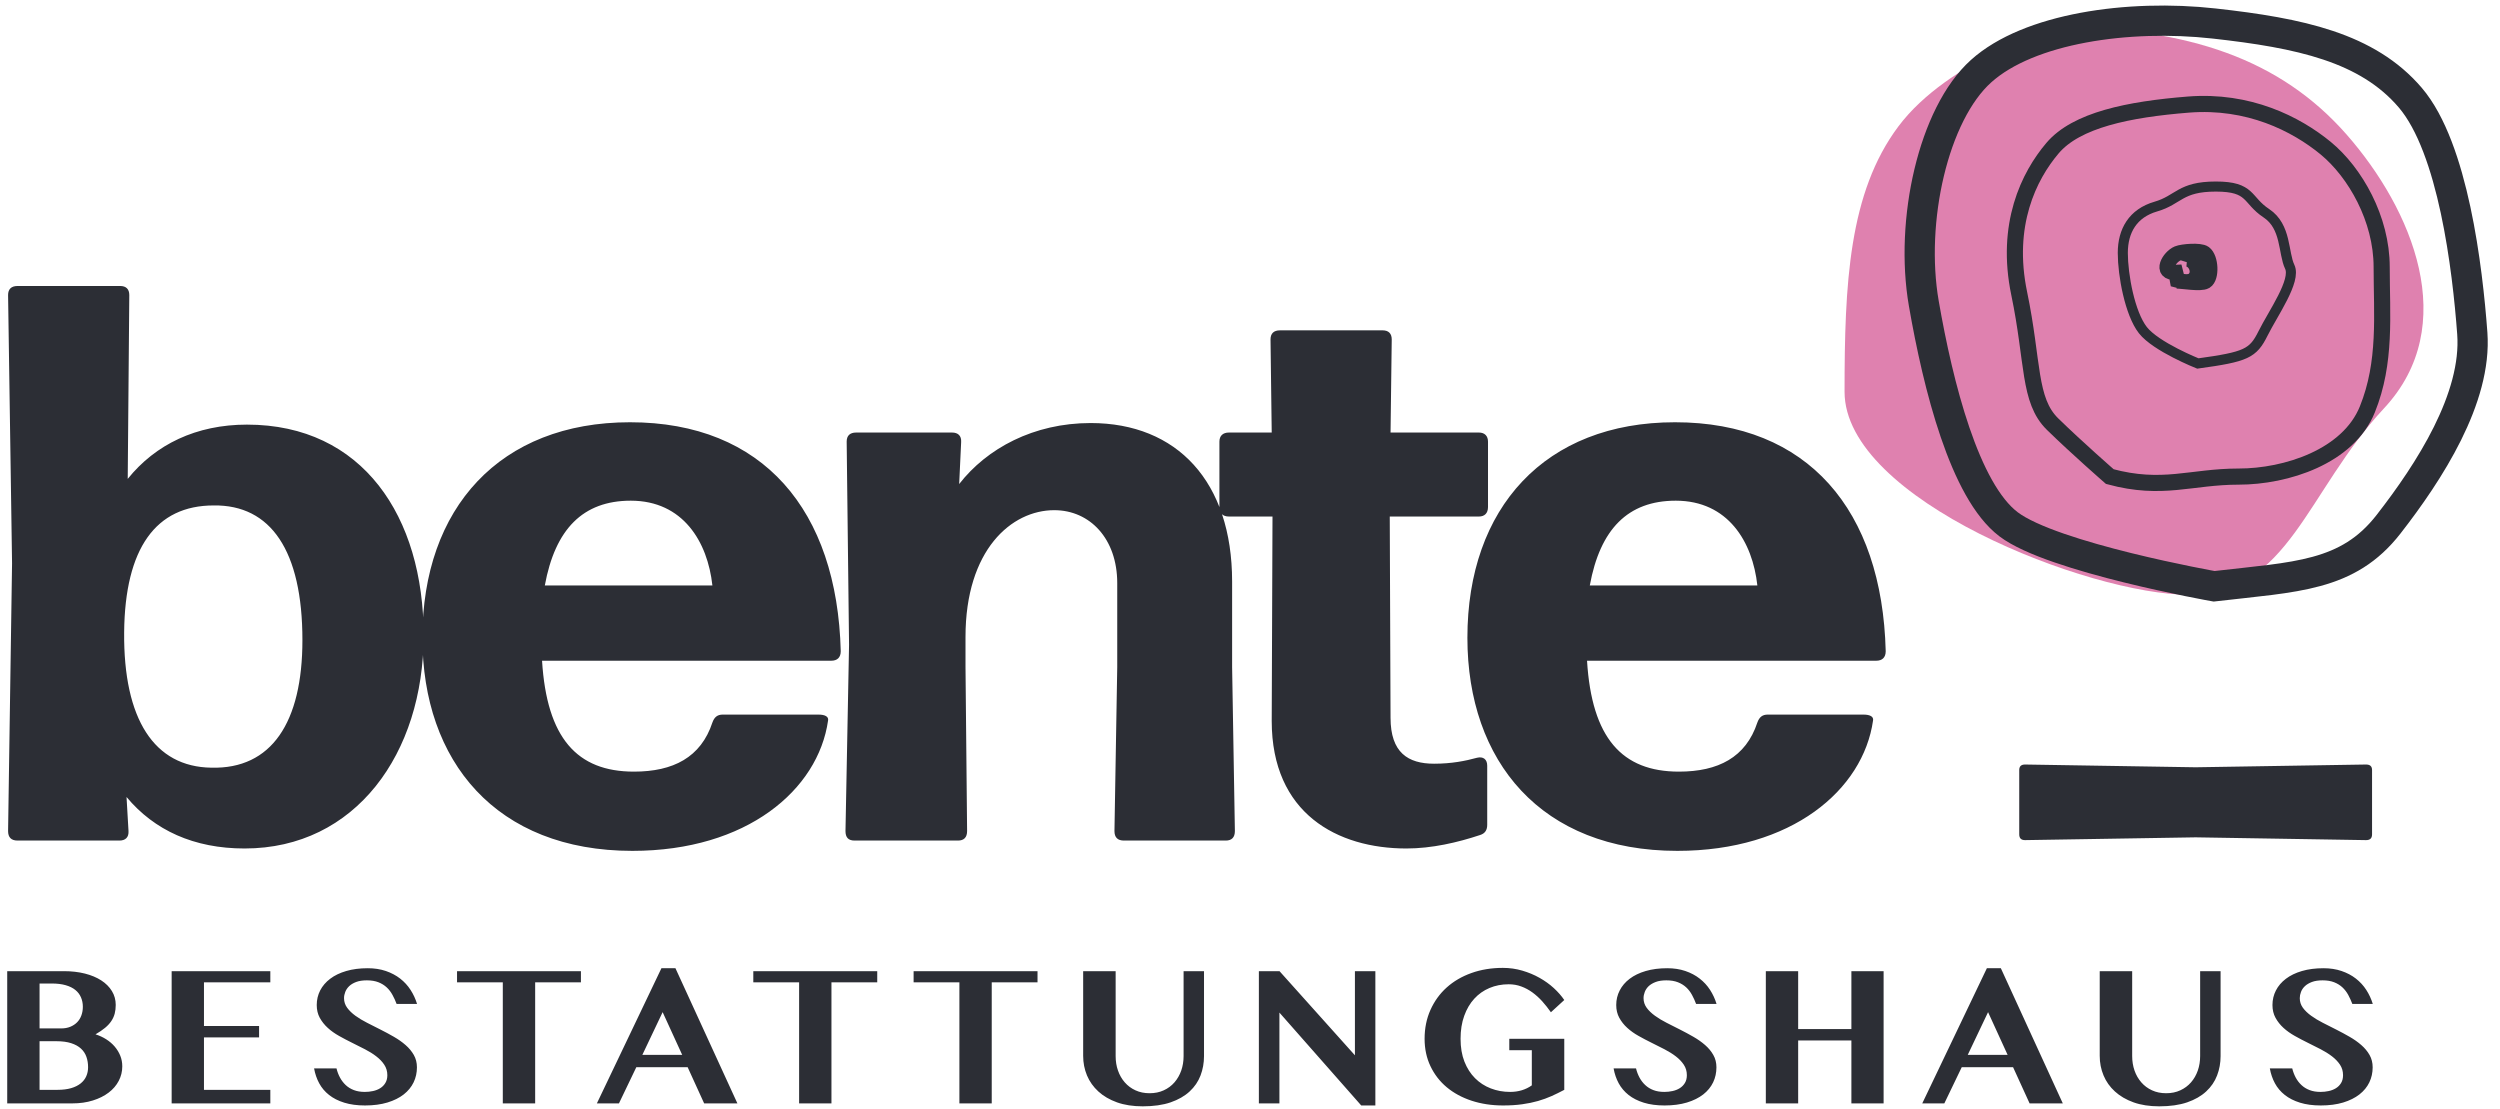
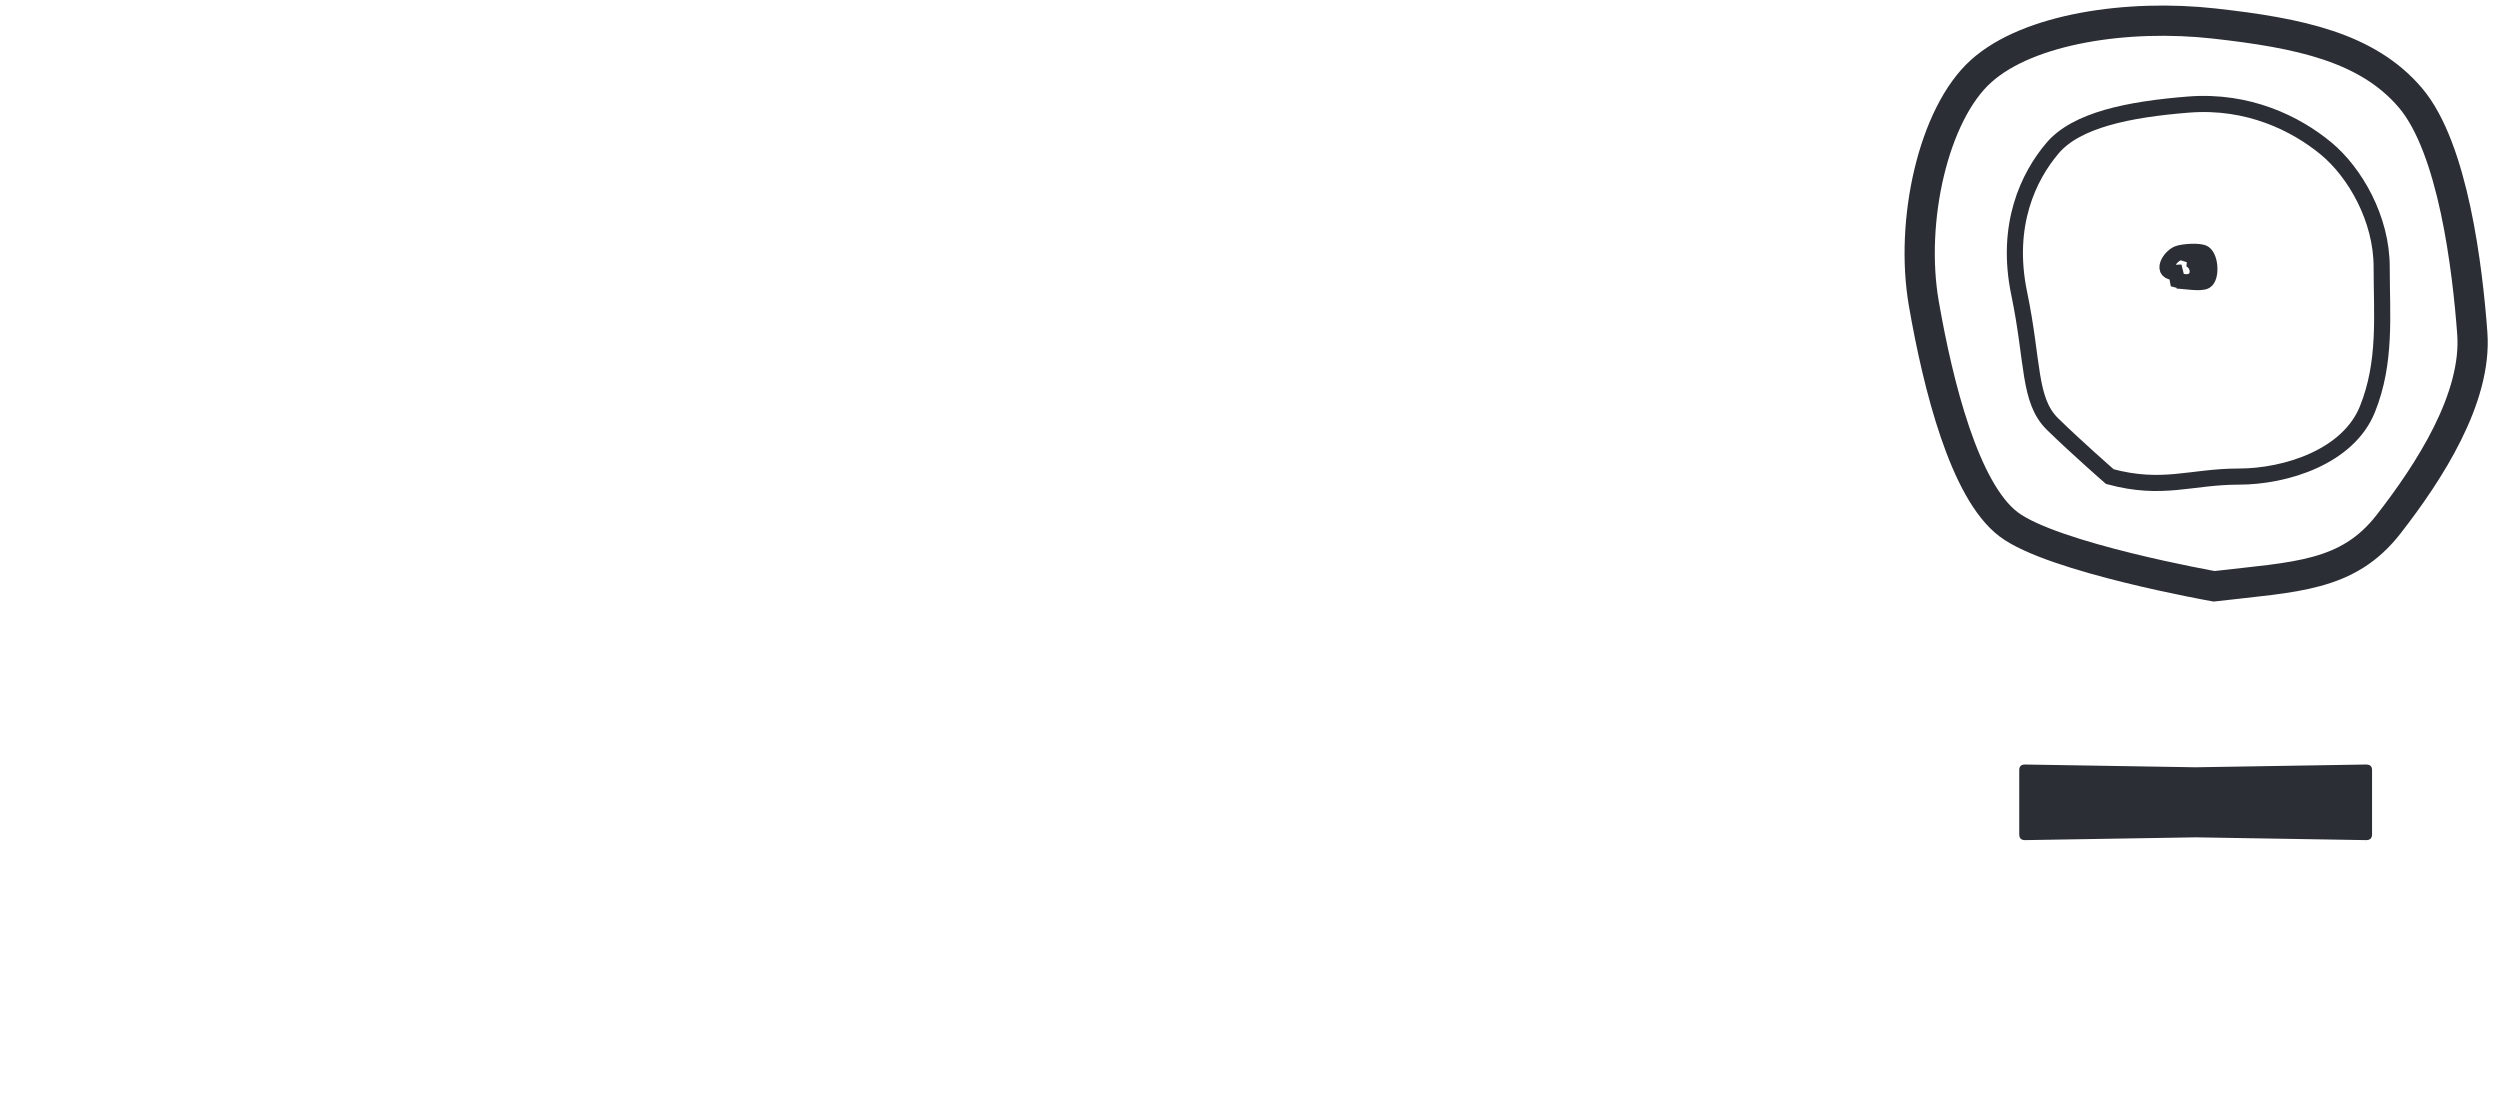
<svg xmlns="http://www.w3.org/2000/svg" width="124" height="55" viewBox="0 0 124 55" fill="none">
-   <path d="M0.358 54.728H3.588C3.96 54.728 4.299 54.68 4.605 54.584C4.91 54.489 5.171 54.359 5.388 54.194C5.605 54.03 5.772 53.836 5.889 53.611C6.006 53.388 6.065 53.147 6.065 52.891C6.065 52.703 6.032 52.527 5.965 52.362C5.898 52.198 5.806 52.047 5.689 51.91C5.571 51.772 5.431 51.652 5.268 51.549C5.106 51.446 4.929 51.364 4.737 51.303C4.925 51.194 5.083 51.087 5.212 50.98C5.34 50.874 5.443 50.762 5.52 50.647C5.598 50.531 5.654 50.407 5.689 50.276C5.723 50.144 5.74 50 5.74 49.845C5.74 49.592 5.677 49.362 5.55 49.156C5.424 48.95 5.248 48.774 5.022 48.628C4.796 48.482 4.526 48.369 4.212 48.289C3.897 48.21 3.55 48.17 3.171 48.17H0.358V54.728ZM1.962 48.782H2.569C2.833 48.782 3.063 48.81 3.258 48.866C3.453 48.922 3.613 49.001 3.737 49.102C3.862 49.203 3.955 49.325 4.016 49.468C4.078 49.611 4.109 49.767 4.109 49.937C4.109 50.092 4.084 50.236 4.035 50.368C3.987 50.5 3.916 50.613 3.824 50.706C3.732 50.8 3.619 50.874 3.485 50.929C3.352 50.983 3.2 51.01 3.03 51.01H1.962V48.782ZM1.962 51.644H2.797C3.086 51.644 3.331 51.677 3.531 51.742C3.732 51.807 3.894 51.897 4.019 52.013C4.144 52.128 4.233 52.265 4.287 52.422C4.342 52.579 4.369 52.75 4.369 52.934C4.369 53.097 4.339 53.246 4.279 53.381C4.22 53.517 4.128 53.635 4.003 53.736C3.878 53.837 3.72 53.916 3.529 53.972C3.337 54.028 3.111 54.056 2.851 54.056H1.962V51.644ZM8.514 48.17V54.728H13.408V54.056H10.117V51.454H12.85V50.891H10.117V48.723H13.408V48.17H8.514ZM19.216 54.685C19.538 54.587 19.808 54.453 20.024 54.284C20.241 54.114 20.404 53.914 20.515 53.685C20.625 53.455 20.68 53.207 20.68 52.939C20.68 52.712 20.628 52.508 20.526 52.327C20.422 52.146 20.287 51.982 20.116 51.834C19.947 51.686 19.753 51.549 19.537 51.425C19.32 51.3 19.099 51.181 18.872 51.067C18.646 50.953 18.425 50.841 18.209 50.731C17.991 50.621 17.799 50.504 17.628 50.381C17.459 50.258 17.323 50.126 17.22 49.986C17.116 49.845 17.064 49.686 17.064 49.509C17.064 49.408 17.084 49.305 17.125 49.2C17.165 49.095 17.229 49 17.317 48.915C17.405 48.83 17.521 48.761 17.666 48.706C17.811 48.652 17.988 48.625 18.198 48.625C18.419 48.625 18.608 48.657 18.77 48.72C18.93 48.783 19.067 48.868 19.181 48.975C19.296 49.081 19.39 49.206 19.468 49.349C19.547 49.492 19.614 49.641 19.672 49.796H20.686C20.61 49.547 20.503 49.314 20.363 49.099C20.224 48.884 20.052 48.697 19.849 48.538C19.643 48.379 19.407 48.254 19.139 48.162C18.869 48.07 18.57 48.024 18.241 48.024C17.843 48.024 17.488 48.07 17.174 48.162C16.86 48.254 16.593 48.382 16.377 48.547C16.16 48.711 15.995 48.904 15.88 49.127C15.767 49.349 15.71 49.59 15.71 49.85C15.71 50.089 15.761 50.3 15.861 50.484C15.963 50.668 16.095 50.835 16.258 50.983C16.419 51.131 16.607 51.264 16.816 51.381C17.026 51.499 17.241 51.612 17.46 51.72C17.68 51.828 17.896 51.937 18.105 52.045C18.316 52.154 18.502 52.27 18.663 52.395C18.826 52.519 18.959 52.658 19.059 52.809C19.16 52.961 19.212 53.135 19.212 53.33C19.212 53.481 19.178 53.611 19.113 53.717C19.049 53.824 18.963 53.91 18.858 53.975C18.755 54.04 18.634 54.087 18.502 54.116C18.367 54.145 18.233 54.159 18.095 54.159C17.889 54.159 17.709 54.129 17.552 54.069C17.398 54.01 17.262 53.927 17.148 53.82C17.035 53.714 16.941 53.59 16.864 53.449C16.788 53.308 16.73 53.156 16.691 52.994H15.579C15.627 53.261 15.71 53.507 15.832 53.731C15.953 53.955 16.116 54.148 16.323 54.311C16.529 54.473 16.779 54.601 17.076 54.693C17.372 54.785 17.715 54.831 18.105 54.831C18.524 54.831 18.895 54.782 19.216 54.685ZM22.669 48.17V48.723H24.939V54.728H26.544V48.723H28.814V48.17H22.669ZM32.807 48.024L29.605 54.728H30.7L31.561 52.934H34.108L34.926 54.728H36.575L33.502 48.024H32.807ZM32.867 50.202L33.837 52.322H31.86L32.867 50.202ZM37.364 48.17V48.723H39.636V54.728H41.24V48.723H43.511V48.17H37.364ZM45.315 48.17V48.723H47.586V54.728H49.19V48.723H51.461V48.17H45.315ZM53.725 52.37C53.725 52.714 53.788 53.037 53.914 53.341C54.041 53.644 54.23 53.91 54.478 54.137C54.727 54.365 55.036 54.545 55.403 54.677C55.77 54.808 56.194 54.874 56.679 54.874C57.218 54.874 57.678 54.808 58.062 54.677C58.444 54.545 58.758 54.365 59.005 54.137C59.251 53.91 59.431 53.645 59.547 53.343C59.661 53.042 59.719 52.721 59.719 52.381V48.17H58.706V52.381C58.706 52.638 58.667 52.877 58.59 53.099C58.511 53.322 58.4 53.517 58.254 53.685C58.108 53.853 57.931 53.985 57.722 54.08C57.514 54.176 57.281 54.224 57.02 54.224C56.761 54.224 56.526 54.176 56.319 54.08C56.111 53.985 55.934 53.853 55.788 53.685C55.642 53.517 55.529 53.322 55.452 53.099C55.373 52.877 55.336 52.638 55.336 52.381V48.17H53.725V52.37ZM62.44 54.728H63.459V50.224L67.517 54.831H68.218V48.17H67.204V52.343L63.464 48.17H62.44V54.728ZM74.861 52.089H75.978V53.834C75.826 53.942 75.659 54.023 75.478 54.078C75.297 54.132 75.106 54.159 74.904 54.159C74.561 54.159 74.24 54.101 73.942 53.985C73.644 53.87 73.383 53.701 73.162 53.479C72.939 53.256 72.764 52.982 72.635 52.655C72.507 52.328 72.444 51.951 72.444 51.525C72.444 51.099 72.504 50.718 72.626 50.384C72.746 50.05 72.912 49.767 73.124 49.536C73.335 49.305 73.587 49.127 73.877 49.005C74.168 48.882 74.486 48.82 74.829 48.82C75.052 48.82 75.261 48.856 75.457 48.929C75.653 49.001 75.835 49.099 76.007 49.224C76.178 49.349 76.341 49.495 76.493 49.663C76.644 49.831 76.788 50.013 76.925 50.208L77.588 49.601C77.45 49.398 77.278 49.202 77.07 49.01C76.862 48.819 76.626 48.649 76.362 48.501C76.099 48.352 75.812 48.233 75.505 48.143C75.198 48.053 74.877 48.007 74.541 48.007C73.978 48.007 73.457 48.092 72.983 48.262C72.507 48.432 72.099 48.671 71.755 48.98C71.412 49.289 71.144 49.66 70.951 50.091C70.757 50.523 70.66 51.001 70.66 51.525C70.66 52.023 70.757 52.476 70.951 52.883C71.144 53.289 71.412 53.637 71.757 53.926C72.103 54.215 72.513 54.438 72.99 54.595C73.468 54.752 73.989 54.831 74.552 54.831C74.906 54.831 75.224 54.811 75.505 54.771C75.787 54.732 76.047 54.677 76.287 54.609C76.525 54.54 76.749 54.459 76.959 54.365C77.168 54.271 77.377 54.168 77.588 54.056V51.525H74.861V52.089ZM83.672 54.685C83.995 54.587 84.263 54.453 84.481 54.284C84.697 54.114 84.861 53.914 84.971 53.685C85.081 53.455 85.135 53.207 85.135 52.939C85.135 52.712 85.085 52.508 84.981 52.327C84.879 52.146 84.743 51.982 84.573 51.834C84.403 51.686 84.21 51.549 83.993 51.425C83.775 51.3 83.555 51.181 83.329 51.067C83.103 50.953 82.882 50.841 82.665 50.731C82.448 50.621 82.254 50.504 82.085 50.381C81.915 50.258 81.778 50.126 81.675 49.986C81.573 49.845 81.52 49.686 81.52 49.509C81.52 49.408 81.54 49.305 81.581 49.2C81.621 49.095 81.684 49 81.772 48.915C81.862 48.83 81.978 48.761 82.123 48.706C82.266 48.652 82.444 48.625 82.653 48.625C82.874 48.625 83.064 48.657 83.225 48.72C83.386 48.783 83.523 48.868 83.638 48.975C83.751 49.081 83.847 49.206 83.924 49.349C84.002 49.492 84.07 49.641 84.127 49.796H85.141C85.066 49.547 84.957 49.314 84.819 49.099C84.68 48.884 84.508 48.697 84.303 48.538C84.1 48.379 83.864 48.254 83.594 48.162C83.325 48.07 83.025 48.024 82.697 48.024C82.299 48.024 81.944 48.07 81.629 48.162C81.314 48.254 81.049 48.382 80.832 48.547C80.615 48.711 80.451 48.904 80.337 49.127C80.222 49.349 80.165 49.59 80.165 49.85C80.165 50.089 80.216 50.3 80.317 50.484C80.418 50.668 80.55 50.835 80.713 50.983C80.876 51.131 81.061 51.264 81.272 51.381C81.481 51.499 81.697 51.612 81.916 51.72C82.136 51.828 82.352 51.937 82.561 52.045C82.77 52.154 82.957 52.27 83.12 52.395C83.282 52.519 83.415 52.658 83.516 52.809C83.617 52.961 83.668 53.135 83.668 53.33C83.668 53.481 83.635 53.611 83.57 53.717C83.504 53.824 83.419 53.91 83.314 53.975C83.21 54.04 83.091 54.087 82.957 54.116C82.823 54.145 82.688 54.159 82.55 54.159C82.344 54.159 82.163 54.129 82.008 54.069C81.853 54.01 81.719 53.927 81.605 53.82C81.49 53.714 81.397 53.59 81.32 53.449C81.245 53.308 81.186 53.156 81.147 52.994H80.035C80.082 53.261 80.166 53.507 80.287 53.731C80.409 53.955 80.573 54.148 80.778 54.311C80.984 54.473 81.236 54.601 81.531 54.693C81.828 54.785 82.171 54.831 82.561 54.831C82.981 54.831 83.35 54.782 83.672 54.685ZM91.829 51.606V54.728H93.427V48.17H91.829V51.042H89.189V48.17H87.585V54.728H89.189V51.606H91.829ZM98.549 48.024L95.344 54.728H96.439L97.302 52.934H99.849L100.668 54.728H102.315L99.242 48.024H98.549ZM98.608 50.202L99.578 52.322H97.6L98.608 50.202ZM104.146 52.37C104.146 52.714 104.209 53.037 104.336 53.341C104.462 53.644 104.65 53.91 104.9 54.137C105.149 54.365 105.457 54.545 105.824 54.677C106.19 54.808 106.616 54.874 107.1 54.874C107.638 54.874 108.099 54.808 108.482 54.677C108.865 54.545 109.179 54.365 109.425 54.137C109.671 53.91 109.852 53.645 109.967 53.343C110.083 53.042 110.141 52.721 110.141 52.381V48.17H109.127V52.381C109.127 52.638 109.088 52.877 109.011 53.099C108.933 53.322 108.821 53.517 108.675 53.685C108.528 53.853 108.351 53.985 108.143 54.08C107.936 54.176 107.702 54.224 107.442 54.224C107.181 54.224 106.947 54.176 106.74 54.08C106.532 53.985 106.355 53.853 106.209 53.685C106.062 53.517 105.95 53.322 105.872 53.099C105.795 52.877 105.756 52.638 105.756 52.381V48.17H104.146V52.37ZM116.221 54.685C116.542 54.587 116.811 54.453 117.028 54.284C117.245 54.114 117.409 53.914 117.519 53.685C117.629 53.455 117.684 53.207 117.684 52.939C117.684 52.712 117.633 52.508 117.53 52.327C117.427 52.146 117.29 51.982 117.12 51.834C116.951 51.686 116.757 51.549 116.54 51.425C116.324 51.3 116.102 51.181 115.877 51.067C115.651 50.953 115.429 50.841 115.213 50.731C114.996 50.621 114.802 50.504 114.633 50.381C114.463 50.258 114.326 50.126 114.223 49.986C114.121 49.845 114.069 49.686 114.069 49.509C114.069 49.408 114.089 49.305 114.129 49.2C114.168 49.095 114.232 49 114.321 48.915C114.41 48.83 114.526 48.761 114.671 48.706C114.815 48.652 114.992 48.625 115.202 48.625C115.422 48.625 115.613 48.657 115.774 48.72C115.934 48.783 116.072 48.868 116.186 48.975C116.299 49.081 116.395 49.206 116.473 49.349C116.55 49.492 116.618 49.641 116.676 49.796H117.69C117.614 49.547 117.506 49.314 117.367 49.099C117.228 48.884 117.056 48.697 116.852 48.538C116.648 48.379 116.411 48.254 116.142 48.162C115.873 48.07 115.574 48.024 115.245 48.024C114.848 48.024 114.492 48.07 114.177 48.162C113.863 48.254 113.598 48.382 113.381 48.547C113.164 48.711 112.999 48.904 112.885 49.127C112.771 49.349 112.714 49.59 112.714 49.85C112.714 50.089 112.765 50.3 112.866 50.484C112.967 50.668 113.099 50.835 113.261 50.983C113.424 51.131 113.61 51.264 113.82 51.381C114.029 51.499 114.244 51.612 114.465 51.72C114.685 51.828 114.9 51.937 115.11 52.045C115.319 52.154 115.505 52.27 115.668 52.395C115.83 52.519 115.962 52.658 116.064 52.809C116.165 52.961 116.215 53.135 116.215 53.33C116.215 53.481 116.183 53.611 116.118 53.717C116.053 53.824 115.968 53.91 115.863 53.975C115.758 54.04 115.639 54.087 115.505 54.116C115.372 54.145 115.236 54.159 115.099 54.159C114.893 54.159 114.712 54.129 114.557 54.069C114.401 54.01 114.267 53.927 114.153 53.82C114.039 53.714 113.944 53.59 113.868 53.449C113.793 53.308 113.735 53.156 113.695 52.994H112.584C112.631 53.261 112.715 53.507 112.836 53.731C112.957 53.955 113.121 54.148 113.327 54.311C113.532 54.473 113.784 54.601 114.08 54.693C114.376 54.785 114.719 54.831 115.11 54.831C115.529 54.831 115.899 54.782 116.221 54.685Z" fill="#2C2E35" />
-   <path d="M12.131 42.085C17.633 42.085 21.012 37.369 21.012 31.514C21.012 25.62 17.986 21.061 12.249 21.061C9.734 21.061 7.71 22.044 6.335 23.753L6.413 14.637C6.413 14.342 6.256 14.185 5.962 14.185H0.873C0.558 14.185 0.401 14.342 0.401 14.637L0.598 27.938L0.401 41.22C0.401 41.535 0.558 41.692 0.873 41.692H5.922C6.217 41.692 6.394 41.535 6.374 41.22L6.276 39.531C7.651 41.181 9.616 42.085 12.131 42.085ZM10.481 38.077C7.651 38.037 6.119 35.68 6.158 31.357C6.197 27.192 7.73 25.07 10.598 25.07C13.428 25.03 15 27.31 15 31.75C15 35.837 13.467 38.155 10.481 38.077ZM31.366 42.203C37.044 42.203 40.581 39.177 41.072 35.739C41.111 35.542 40.915 35.444 40.6 35.444H35.845C35.59 35.444 35.433 35.562 35.335 35.837C34.765 37.566 33.389 38.273 31.444 38.273C28.615 38.273 27.122 36.603 26.886 32.772H41.229C41.524 32.772 41.701 32.615 41.701 32.3C41.524 25.305 37.85 20.944 31.248 20.944C24.803 20.944 20.952 25.188 20.952 31.632C20.952 37.762 24.607 42.203 31.366 42.203ZM27.023 29.039C27.534 26.249 28.91 24.834 31.287 24.834C33.881 24.834 35.099 26.877 35.335 29.039H27.023ZM42.388 41.692H47.516C47.811 41.692 47.968 41.535 47.968 41.22L47.889 33.086V31.593C47.889 27.27 50.169 25.305 52.291 25.305C54.059 25.305 55.415 26.72 55.415 28.921V33.086L55.277 41.22C55.277 41.535 55.434 41.692 55.749 41.692H60.798C61.093 41.692 61.25 41.535 61.25 41.22L61.113 33.086V28.842C61.113 23.891 58.381 20.983 54.098 20.983C51.269 20.983 48.95 22.24 47.575 24.009L47.673 21.926C47.693 21.612 47.516 21.454 47.221 21.454H42.467C42.152 21.454 41.995 21.612 41.995 21.906L42.113 31.986L41.936 41.22C41.936 41.535 42.074 41.692 42.388 41.692ZM69.757 42.085C71.015 42.085 72.292 41.79 73.412 41.417C73.667 41.338 73.766 41.162 73.766 40.906V37.979C73.766 37.664 73.569 37.507 73.255 37.586C72.685 37.743 71.997 37.88 71.133 37.88C69.836 37.88 68.971 37.33 68.971 35.601L68.932 25.62H73.353C73.628 25.62 73.805 25.463 73.805 25.148V21.906C73.805 21.631 73.648 21.454 73.353 21.454H68.971L69.03 16.837C69.03 16.542 68.873 16.385 68.578 16.385H63.49C63.175 16.385 63.018 16.542 63.018 16.837L63.077 21.454H60.955C60.66 21.454 60.483 21.612 60.483 21.906V25.148C60.483 25.443 60.641 25.62 60.955 25.62H63.116L63.077 35.758C63.077 40.356 66.339 42.085 69.757 42.085ZM83.197 42.203C88.875 42.203 92.412 39.177 92.903 35.739C92.942 35.542 92.746 35.444 92.431 35.444H87.676C87.421 35.444 87.264 35.562 87.165 35.837C86.596 37.566 85.22 38.273 83.275 38.273C80.446 38.273 78.953 36.603 78.717 32.772H93.06C93.355 32.772 93.531 32.615 93.531 32.3C93.355 25.305 89.68 20.944 83.079 20.944C76.634 20.944 72.783 25.188 72.783 31.632C72.783 37.762 76.438 42.203 83.197 42.203ZM78.854 29.039C79.365 26.249 80.741 24.834 83.118 24.834C85.712 24.834 86.93 26.877 87.165 29.039H78.854Z" fill="#2C2E35" />
-   <path d="M101.986 1.348C108.571 1.348 113.14 2.97 116.392 6.674C119.643 10.378 122.084 16.14 118.244 20.256C114.404 24.372 113.511 29.501 108.571 29.501C103.632 29.501 91.49 24.784 91.49 19.433C91.49 14.082 91.696 9.555 94.166 6.262C96.635 2.97 101.986 1.348 101.986 1.348Z" fill="#DF81AF" />
  <path d="M107.959 13.94C108.26 13.94 109.154 14.101 109.395 13.957C109.709 13.77 109.671 12.805 109.337 12.556C109.125 12.398 108.245 12.472 108.012 12.569C107.584 12.747 107.119 13.559 107.914 13.512C107.947 13.64 107.976 13.769 107.999 13.9C108.37 14 108.741 14.05 108.921 13.721C109.106 13.384 108.851 12.882 108.477 12.851C108.462 12.899 108.447 12.946 108.432 12.994" stroke="#2C2E35" stroke-width="0.75" />
-   <path d="M109.014 18.029C111.412 17.698 111.749 17.539 112.246 16.539C112.743 15.539 113.902 13.923 113.571 13.234C113.24 12.545 113.411 11.24 112.412 10.577C111.412 9.915 111.688 9.253 109.905 9.253C108.123 9.253 108.073 9.915 106.93 10.246C105.788 10.577 105.291 11.449 105.291 12.545C105.291 13.641 105.639 15.545 106.285 16.373C106.93 17.201 109.014 18.029 109.014 18.029Z" stroke="#2C2E35" stroke-width="0.5" />
  <path d="M104.647 23.639C107.273 24.349 108.669 23.639 111.034 23.639C113.4 23.639 116.475 22.648 117.421 20.305C118.368 17.962 118.131 15.617 118.131 13.241C118.131 10.865 116.823 8.555 115.348 7.344C113.873 6.134 111.522 4.951 108.546 5.187C105.569 5.424 102.991 5.953 101.808 7.344C100.625 8.736 99.443 11.15 100.152 14.556C100.862 17.962 100.598 19.854 101.808 21.037C103.019 22.22 104.647 23.639 104.647 23.639Z" stroke="#2C2E35" stroke-width="0.8" />
  <path d="M109.819 29.08C113.873 28.607 116.444 28.607 118.47 26.005C120.496 23.403 122.862 19.748 122.626 16.533C122.389 13.318 121.679 7.339 119.55 4.844C117.421 2.349 114.069 1.639 109.819 1.166C105.569 0.693 100.625 1.402 98.26 3.531C95.894 5.661 94.711 10.961 95.421 15.053C96.131 19.144 97.442 24.349 99.625 26.005C101.808 27.661 109.819 29.08 109.819 29.08Z" stroke="#2C2E35" stroke-width="1.5" />
  <path d="M117.654 41.382V38.194C117.654 38.007 117.554 37.92 117.354 37.92L108.904 38.057L100.441 37.92C100.254 37.92 100.154 38.007 100.154 38.194V41.382C100.154 41.582 100.254 41.67 100.441 41.67L108.904 41.532L117.354 41.67C117.554 41.67 117.654 41.582 117.654 41.382Z" fill="#2C2E35" />
</svg>